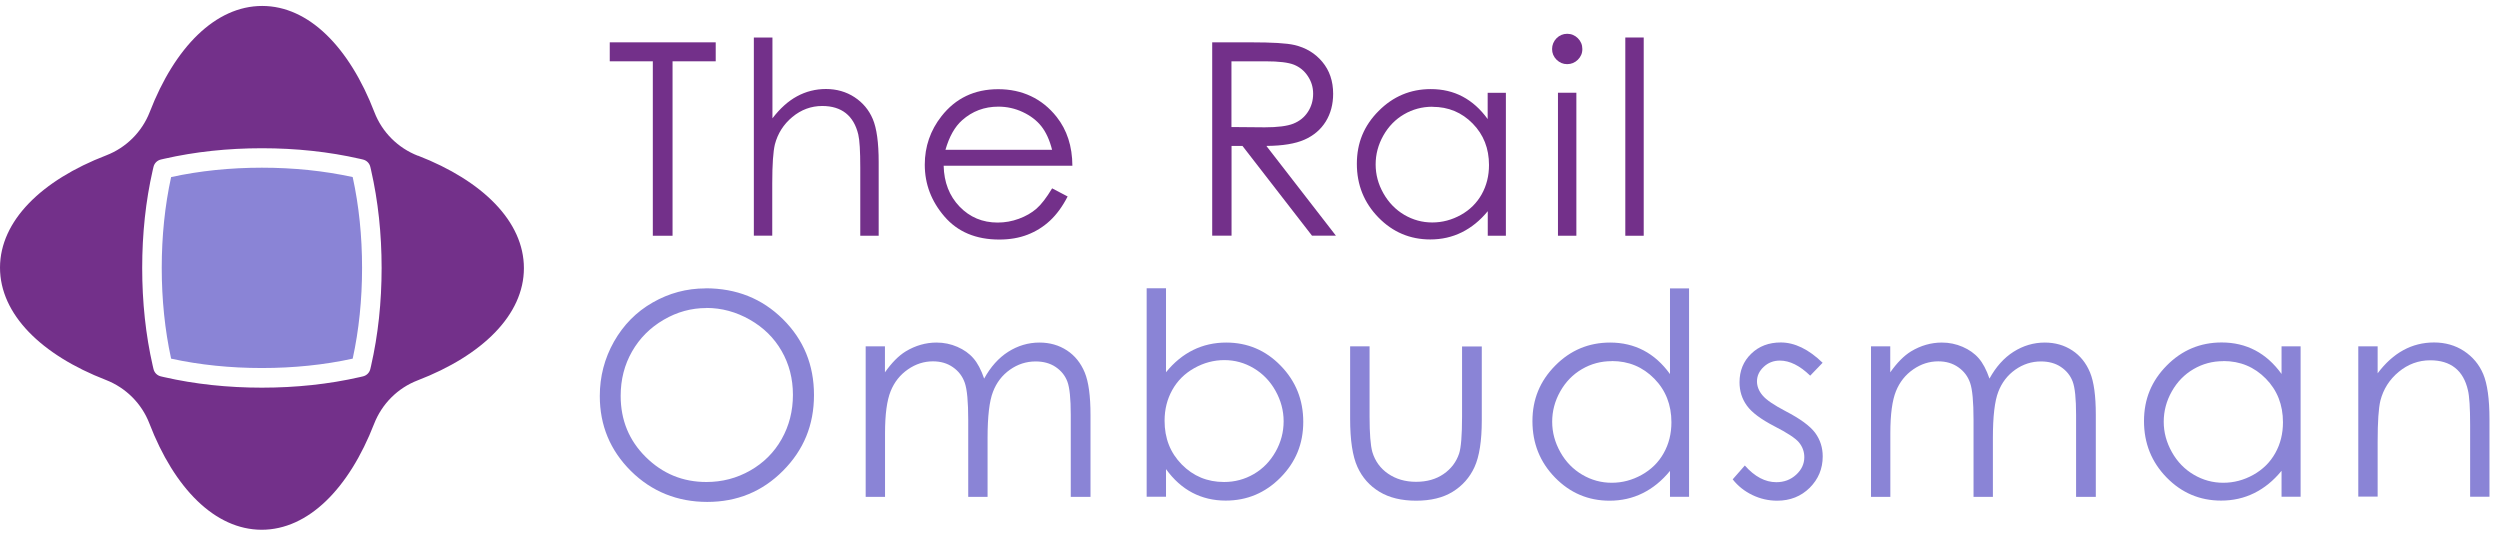
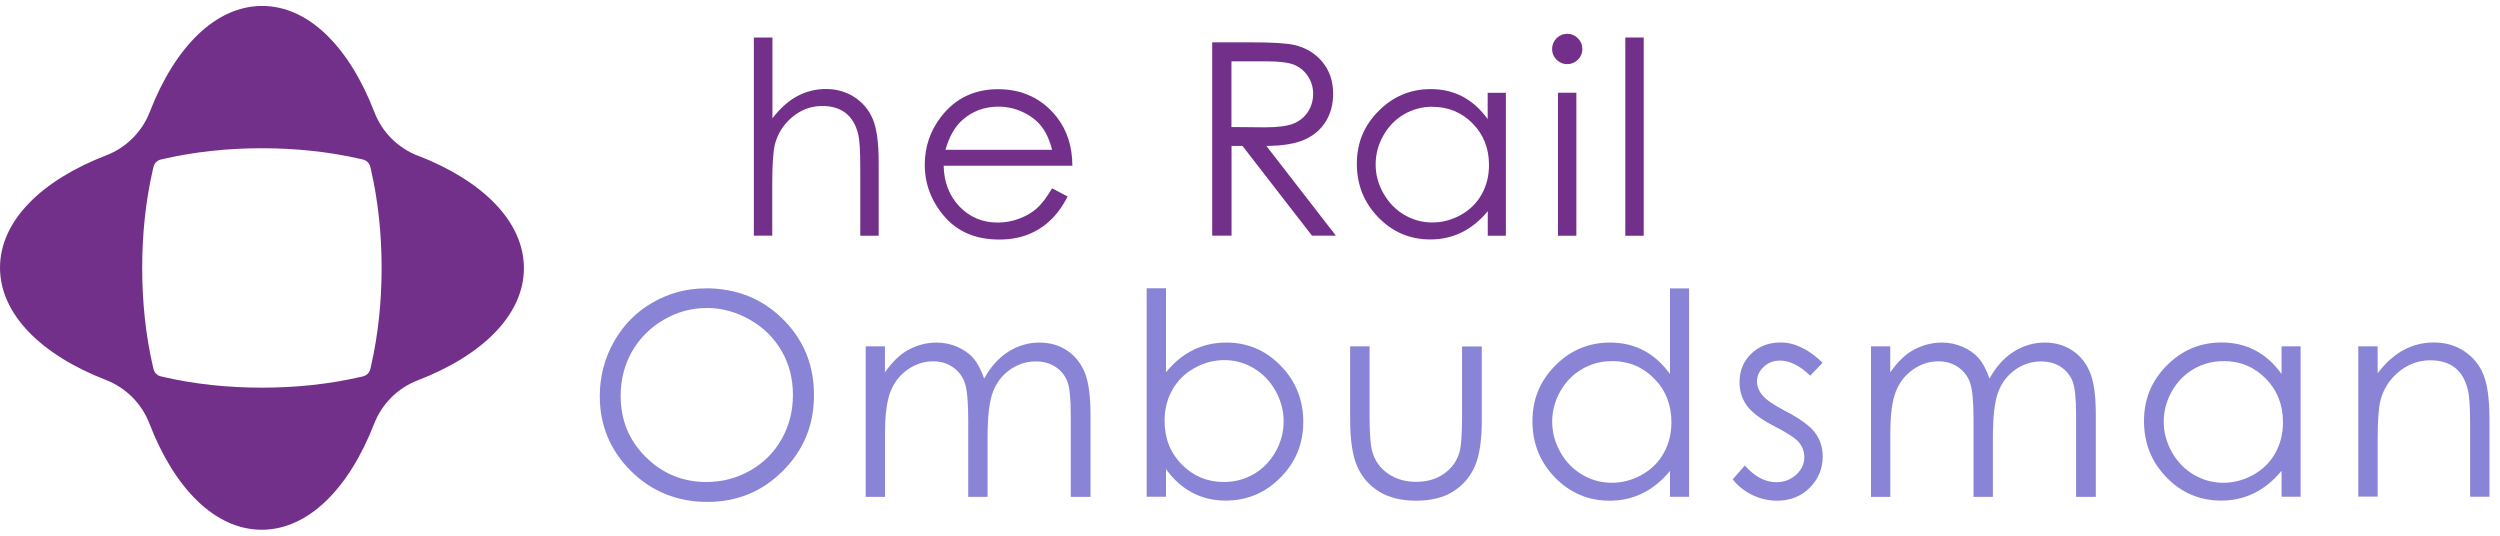
<svg xmlns="http://www.w3.org/2000/svg" width="210" height="45" viewBox="0 0 210 45" fill="none">
-   <path d="M22 14.086C19.339 14.086 16.781 14.349 14.374 14.874C13.849 17.273 13.586 19.839 13.586 22.5C13.586 25.161 13.849 27.727 14.374 30.126C16.773 30.651 19.339 30.914 22 30.914C24.661 30.914 27.227 30.651 29.626 30.126C30.151 27.727 30.414 25.169 30.414 22.5C30.414 19.831 30.151 17.273 29.626 14.874C27.227 14.349 24.661 14.086 22 14.086Z" fill="#8A84D6" />
  <path d="M35.1 13.082C33.426 12.428 32.096 11.106 31.45 9.424C29.355 3.982 25.944 0.5 22.024 0.5C18.104 0.5 14.685 3.966 12.582 9.4C11.928 11.082 10.598 12.404 8.924 13.05C3.482 15.145 0.008 18.556 0 22.476C0 26.396 3.466 29.815 8.9 31.918C10.574 32.572 11.904 33.895 12.55 35.576C14.645 41.018 18.056 44.492 21.976 44.5C25.896 44.5 29.315 41.034 31.426 35.6C32.08 33.926 33.403 32.596 35.084 31.95C40.526 29.855 44.008 26.444 44.008 22.524C44.008 18.604 40.542 15.185 35.108 13.074L35.1 13.082ZM31.171 30.723L31.108 30.994C31.036 31.305 30.797 31.544 30.486 31.616L30.215 31.679C27.634 32.269 24.869 32.564 22 32.564C19.131 32.564 16.367 32.269 13.785 31.679L13.514 31.616C13.203 31.544 12.964 31.305 12.893 30.994L12.829 30.723C12.239 28.142 11.944 25.377 11.944 22.508C11.944 19.64 12.239 16.875 12.829 14.293L12.893 14.022C12.964 13.711 13.203 13.472 13.514 13.4L13.785 13.337C16.375 12.747 19.14 12.452 22 12.452C24.861 12.452 27.634 12.747 30.215 13.337L30.486 13.4C30.797 13.472 31.036 13.711 31.108 14.022L31.171 14.293C31.761 16.875 32.056 19.64 32.056 22.508C32.056 25.377 31.761 28.142 31.171 30.723Z" fill="#73308A" />
-   <path d="M51.219 5.15V3.556H60.12V5.15H56.494V19.803H54.837V5.15H51.219Z" fill="#73308A" />
  <path d="M63.339 3.15H64.885V9.939C65.514 9.118 66.199 8.496 66.948 8.09C67.697 7.684 68.51 7.476 69.387 7.476C70.263 7.476 71.084 7.707 71.777 8.162C72.47 8.616 72.988 9.229 73.315 10.002C73.642 10.775 73.809 11.978 73.809 13.62V19.803H72.263V14.074C72.263 12.688 72.207 11.763 72.096 11.301C71.905 10.504 71.554 9.907 71.052 9.508C70.55 9.11 69.889 8.903 69.068 8.903C68.136 8.903 67.299 9.213 66.558 9.827C65.817 10.441 65.331 11.213 65.092 12.122C64.948 12.711 64.869 13.803 64.869 15.389V19.795H63.323V3.15H63.339Z" fill="#73308A" />
  <path d="M88.375 15.819L89.681 16.504C89.251 17.341 88.757 18.018 88.199 18.536C87.642 19.054 87.012 19.444 86.311 19.715C85.61 19.986 84.821 20.122 83.936 20.122C81.976 20.122 80.446 19.476 79.339 18.193C78.231 16.91 77.681 15.46 77.681 13.835C77.681 12.313 78.151 10.95 79.084 9.763C80.271 8.249 81.857 7.492 83.849 7.492C85.841 7.492 87.53 8.265 88.757 9.819C89.626 10.918 90.072 12.281 90.08 13.922H79.267C79.299 15.317 79.745 16.464 80.606 17.357C81.466 18.249 82.534 18.695 83.801 18.695C84.415 18.695 85.004 18.592 85.586 18.377C86.168 18.162 86.653 17.883 87.06 17.532C87.466 17.181 87.904 16.608 88.375 15.827V15.819ZM88.375 12.584C88.168 11.763 87.865 11.102 87.474 10.608C87.084 10.114 86.558 9.715 85.912 9.413C85.267 9.11 84.582 8.958 83.865 8.958C82.685 8.958 81.673 9.341 80.821 10.098C80.199 10.648 79.737 11.476 79.418 12.584H88.375Z" fill="#73308A" />
  <path d="M101.825 3.556H105.06C106.861 3.556 108.088 3.628 108.725 3.779C109.689 4.002 110.47 4.472 111.076 5.197C111.681 5.922 111.984 6.815 111.984 7.875C111.984 8.759 111.777 9.54 111.363 10.209C110.948 10.879 110.351 11.389 109.578 11.731C108.805 12.074 107.737 12.249 106.375 12.257L112.215 19.795H110.207L104.367 12.257H103.45V19.795H101.825V3.556ZM103.442 5.15V10.671L106.239 10.695C107.323 10.695 108.128 10.592 108.646 10.385C109.163 10.177 109.57 9.851 109.865 9.397C110.16 8.942 110.303 8.44 110.303 7.875C110.303 7.309 110.152 6.839 109.857 6.393C109.562 5.946 109.171 5.628 108.693 5.436C108.215 5.245 107.418 5.15 106.303 5.15H103.442Z" fill="#73308A" />
  <path d="M126.494 7.787V19.803H124.972V17.739C124.327 18.528 123.594 19.118 122.789 19.516C121.984 19.914 121.1 20.114 120.144 20.114C118.446 20.114 116.988 19.5 115.785 18.265C114.582 17.03 113.976 15.532 113.976 13.763C113.976 11.994 114.582 10.552 115.801 9.325C117.02 8.098 118.478 7.484 120.184 7.484C121.172 7.484 122.064 7.691 122.861 8.114C123.658 8.536 124.359 9.165 124.964 10.002V7.795H126.486L126.494 7.787ZM120.319 8.966C119.458 8.966 118.662 9.181 117.936 9.604C117.211 10.026 116.63 10.624 116.199 11.389C115.769 12.153 115.554 12.958 115.554 13.811C115.554 14.663 115.769 15.468 116.207 16.241C116.646 17.014 117.227 17.612 117.952 18.042C118.685 18.472 119.466 18.687 120.311 18.687C121.156 18.687 121.96 18.472 122.717 18.05C123.474 17.628 124.056 17.046 124.462 16.321C124.869 15.596 125.076 14.775 125.076 13.859C125.076 12.472 124.622 11.309 123.705 10.377C122.789 9.444 121.666 8.974 120.327 8.974L120.319 8.966Z" fill="#73308A" />
  <path d="M131.642 2.839C131.992 2.839 132.295 2.966 132.542 3.213C132.789 3.46 132.917 3.763 132.917 4.121C132.917 4.48 132.789 4.767 132.542 5.014C132.295 5.261 131.992 5.388 131.642 5.388C131.291 5.388 131.004 5.261 130.749 5.014C130.502 4.767 130.375 4.464 130.375 4.121C130.375 3.779 130.502 3.468 130.749 3.213C130.996 2.966 131.299 2.839 131.642 2.839ZM130.869 7.787H132.415V19.803H130.869V7.787Z" fill="#73308A" />
  <path d="M136.526 3.15H138.072V19.803H136.526V3.15Z" fill="#73308A" />
  <path d="M59.267 24.217C61.857 24.217 64.016 25.078 65.761 26.807C67.506 28.536 68.375 30.655 68.375 33.181C68.375 35.707 67.506 37.803 65.769 39.548C64.032 41.293 61.913 42.161 59.41 42.161C56.908 42.161 54.741 41.293 52.996 39.564C51.251 37.827 50.383 35.731 50.383 33.269C50.383 31.628 50.781 30.106 51.57 28.703C52.367 27.301 53.442 26.201 54.821 25.413C56.199 24.624 57.673 24.225 59.267 24.225V24.217ZM59.339 25.875C58.072 25.875 56.877 26.201 55.745 26.863C54.614 27.524 53.729 28.409 53.092 29.524C52.454 30.64 52.136 31.883 52.136 33.253C52.136 35.285 52.837 36.998 54.247 38.393C55.657 39.787 57.347 40.488 59.339 40.488C60.661 40.488 61.889 40.169 63.02 39.524C64.151 38.879 65.028 38.002 65.657 36.887C66.287 35.771 66.606 34.528 66.606 33.166C66.606 31.803 66.287 30.584 65.657 29.484C65.028 28.385 64.136 27.508 62.988 26.855C61.841 26.201 60.622 25.867 59.339 25.867V25.875Z" fill="#8A84D6" />
  <path d="M72.709 29.094H74.335V31.277C74.901 30.472 75.482 29.883 76.08 29.516C76.901 29.022 77.769 28.775 78.669 28.775C79.283 28.775 79.865 28.895 80.415 29.134C80.964 29.373 81.418 29.692 81.761 30.09C82.112 30.488 82.415 31.062 82.669 31.803C83.211 30.815 83.889 30.058 84.693 29.548C85.498 29.038 86.375 28.775 87.315 28.775C88.192 28.775 88.956 28.998 89.626 29.436C90.295 29.875 90.789 30.496 91.116 31.285C91.442 32.074 91.602 33.261 91.602 34.839V41.739H89.944V34.839C89.944 33.484 89.849 32.552 89.658 32.05C89.466 31.54 89.132 31.134 88.669 30.823C88.207 30.512 87.642 30.361 86.996 30.361C86.207 30.361 85.49 30.592 84.837 31.054C84.183 31.516 83.705 32.138 83.411 32.911C83.108 33.684 82.956 34.974 82.956 36.791V41.739H81.331V35.269C81.331 33.747 81.235 32.711 81.044 32.162C80.853 31.612 80.526 31.181 80.048 30.847C79.57 30.512 79.012 30.353 78.367 30.353C77.618 30.353 76.916 30.576 76.263 31.03C75.61 31.484 75.124 32.09 74.813 32.863C74.502 33.636 74.343 34.799 74.343 36.385V41.739H72.717V29.11L72.709 29.094Z" fill="#8A84D6" />
  <path d="M96.319 41.731V24.217H97.945V31.269C98.622 30.432 99.387 29.811 100.231 29.397C101.076 28.982 102 28.775 103.004 28.775C104.789 28.775 106.319 29.421 107.578 30.719C108.845 32.018 109.474 33.588 109.474 35.436C109.474 37.285 108.837 38.823 107.562 40.114C106.287 41.405 104.749 42.05 102.956 42.05C101.929 42.05 100.996 41.827 100.16 41.389C99.323 40.95 98.582 40.289 97.945 39.405V41.723H96.319V41.731ZM102.821 40.488C103.721 40.488 104.558 40.265 105.323 39.819C106.088 39.373 106.693 38.751 107.148 37.946C107.602 37.142 107.825 36.289 107.825 35.389C107.825 34.488 107.594 33.636 107.14 32.823C106.686 32.01 106.072 31.381 105.307 30.927C104.542 30.472 103.721 30.249 102.845 30.249C101.968 30.249 101.116 30.472 100.311 30.927C99.506 31.381 98.901 31.986 98.47 32.759C98.04 33.532 97.825 34.385 97.825 35.349C97.825 36.815 98.303 38.034 99.267 39.014C100.231 39.994 101.411 40.488 102.821 40.488Z" fill="#8A84D6" />
  <path d="M113.418 29.094H115.044V34.99C115.044 36.432 115.124 37.42 115.275 37.962C115.506 38.735 115.952 39.349 116.606 39.795C117.259 40.241 118.04 40.472 118.948 40.472C119.857 40.472 120.622 40.257 121.259 39.819C121.897 39.381 122.327 38.807 122.566 38.098C122.725 37.612 122.813 36.576 122.813 34.998V29.102H124.47V35.301C124.47 37.046 124.263 38.353 123.857 39.237C123.45 40.122 122.837 40.807 122.024 41.309C121.211 41.811 120.183 42.058 118.956 42.058C117.729 42.058 116.701 41.811 115.873 41.309C115.044 40.807 114.43 40.114 114.024 39.221C113.618 38.329 113.411 36.982 113.411 35.189V29.102L113.418 29.094Z" fill="#8A84D6" />
  <path d="M141.881 24.217V41.731H140.279V39.556C139.602 40.385 138.837 41.006 137.984 41.428C137.132 41.851 136.207 42.058 135.203 42.058C133.419 42.058 131.889 41.413 130.622 40.114C129.355 38.815 128.725 37.237 128.725 35.381C128.725 33.524 129.363 32.002 130.638 30.711C131.913 29.421 133.45 28.775 135.251 28.775C136.287 28.775 137.227 28.998 138.064 29.436C138.901 29.875 139.642 30.536 140.279 31.421V24.225H141.881V24.217ZM135.387 30.337C134.478 30.337 133.65 30.56 132.885 31.006C132.12 31.452 131.514 32.074 131.06 32.879C130.606 33.683 130.383 34.536 130.383 35.428C130.383 36.321 130.614 37.166 131.068 37.978C131.522 38.791 132.136 39.42 132.909 39.875C133.682 40.329 134.502 40.552 135.387 40.552C136.271 40.552 137.116 40.329 137.913 39.883C138.709 39.436 139.323 38.831 139.753 38.058C140.184 37.293 140.399 36.432 140.399 35.468C140.399 34.01 139.921 32.783 138.956 31.803C137.992 30.823 136.805 30.329 135.403 30.329L135.387 30.337Z" fill="#8A84D6" />
  <path d="M153.1 30.472L152.056 31.556C151.187 30.711 150.335 30.289 149.506 30.289C148.98 30.289 148.526 30.464 148.152 30.815C147.777 31.166 147.586 31.572 147.586 32.034C147.586 32.44 147.737 32.839 148.048 33.205C148.359 33.588 149.012 34.026 150 34.544C151.211 35.173 152.032 35.771 152.47 36.353C152.901 36.942 153.108 37.604 153.108 38.337C153.108 39.373 152.741 40.249 152.016 40.974C151.291 41.691 150.375 42.058 149.283 42.058C148.55 42.058 147.857 41.899 147.195 41.58C146.534 41.261 145.984 40.823 145.546 40.265L146.566 39.102C147.395 40.042 148.279 40.504 149.211 40.504C149.865 40.504 150.415 40.297 150.877 39.875C151.331 39.46 151.562 38.966 151.562 38.401C151.562 37.938 151.411 37.524 151.108 37.157C150.805 36.799 150.12 36.353 149.06 35.811C147.921 35.221 147.14 34.64 146.733 34.066C146.319 33.492 146.12 32.839 146.12 32.106C146.12 31.15 146.446 30.345 147.1 29.715C147.753 29.078 148.582 28.767 149.586 28.767C150.749 28.767 151.921 29.333 153.1 30.472Z" fill="#8A84D6" />
  <path d="M157.156 29.094H158.781V31.277C159.347 30.472 159.929 29.883 160.526 29.516C161.347 29.022 162.215 28.775 163.116 28.775C163.729 28.775 164.311 28.895 164.861 29.134C165.411 29.373 165.865 29.692 166.207 30.09C166.558 30.488 166.861 31.062 167.116 31.803C167.658 30.815 168.335 30.058 169.14 29.548C169.945 29.038 170.821 28.775 171.761 28.775C172.638 28.775 173.403 28.998 174.072 29.436C174.741 29.875 175.235 30.496 175.562 31.285C175.889 32.074 176.048 33.261 176.048 34.839V41.739H174.391V34.839C174.391 33.484 174.295 32.552 174.104 32.05C173.913 31.54 173.578 31.134 173.116 30.823C172.654 30.512 172.088 30.361 171.443 30.361C170.654 30.361 169.937 30.592 169.283 31.054C168.63 31.516 168.152 32.138 167.857 32.911C167.554 33.684 167.403 34.974 167.403 36.791V41.739H165.777V35.269C165.777 33.747 165.682 32.711 165.49 32.162C165.299 31.612 164.972 31.181 164.494 30.847C164.016 30.512 163.458 30.353 162.813 30.353C162.064 30.353 161.363 30.576 160.709 31.03C160.056 31.484 159.57 32.09 159.259 32.863C158.948 33.636 158.789 34.799 158.789 36.385V41.739H157.164V29.11L157.156 29.094Z" fill="#8A84D6" />
  <path d="M193.251 29.094V41.723H191.65V39.548C190.972 40.377 190.208 40.998 189.355 41.42C188.502 41.843 187.578 42.05 186.574 42.05C184.789 42.05 183.259 41.405 181.992 40.106C180.725 38.807 180.096 37.229 180.096 35.373C180.096 33.516 180.733 31.994 182.008 30.703C183.283 29.413 184.821 28.767 186.622 28.767C187.658 28.767 188.598 28.99 189.435 29.428C190.271 29.867 191.012 30.528 191.65 31.413V29.094H193.251ZM186.757 30.337C185.849 30.337 185.02 30.56 184.255 31.006C183.49 31.452 182.885 32.074 182.431 32.879C181.976 33.683 181.753 34.536 181.753 35.428C181.753 36.321 181.984 37.166 182.439 37.978C182.893 38.791 183.506 39.42 184.279 39.875C185.052 40.329 185.873 40.552 186.757 40.552C187.642 40.552 188.486 40.329 189.283 39.883C190.08 39.436 190.694 38.831 191.124 38.058C191.554 37.293 191.769 36.432 191.769 35.468C191.769 34.01 191.291 32.783 190.327 31.803C189.363 30.823 188.176 30.329 186.773 30.329L186.757 30.337Z" fill="#8A84D6" />
  <path d="M198.096 29.094H199.722V31.357C200.375 30.488 201.092 29.843 201.881 29.413C202.67 28.982 203.53 28.767 204.463 28.767C205.395 28.767 206.247 29.006 206.973 29.484C207.698 29.962 208.247 30.608 208.59 31.421C208.933 32.233 209.116 33.5 209.116 35.221V41.723H207.491V35.699C207.491 34.241 207.427 33.269 207.307 32.783C207.116 31.946 206.757 31.317 206.224 30.895C205.69 30.472 204.996 30.265 204.136 30.265C203.156 30.265 202.271 30.592 201.49 31.237C200.71 31.883 200.2 32.695 199.953 33.652C199.801 34.281 199.722 35.42 199.722 37.086V41.715H198.096V29.086V29.094Z" fill="#8A84D6" />
</svg>